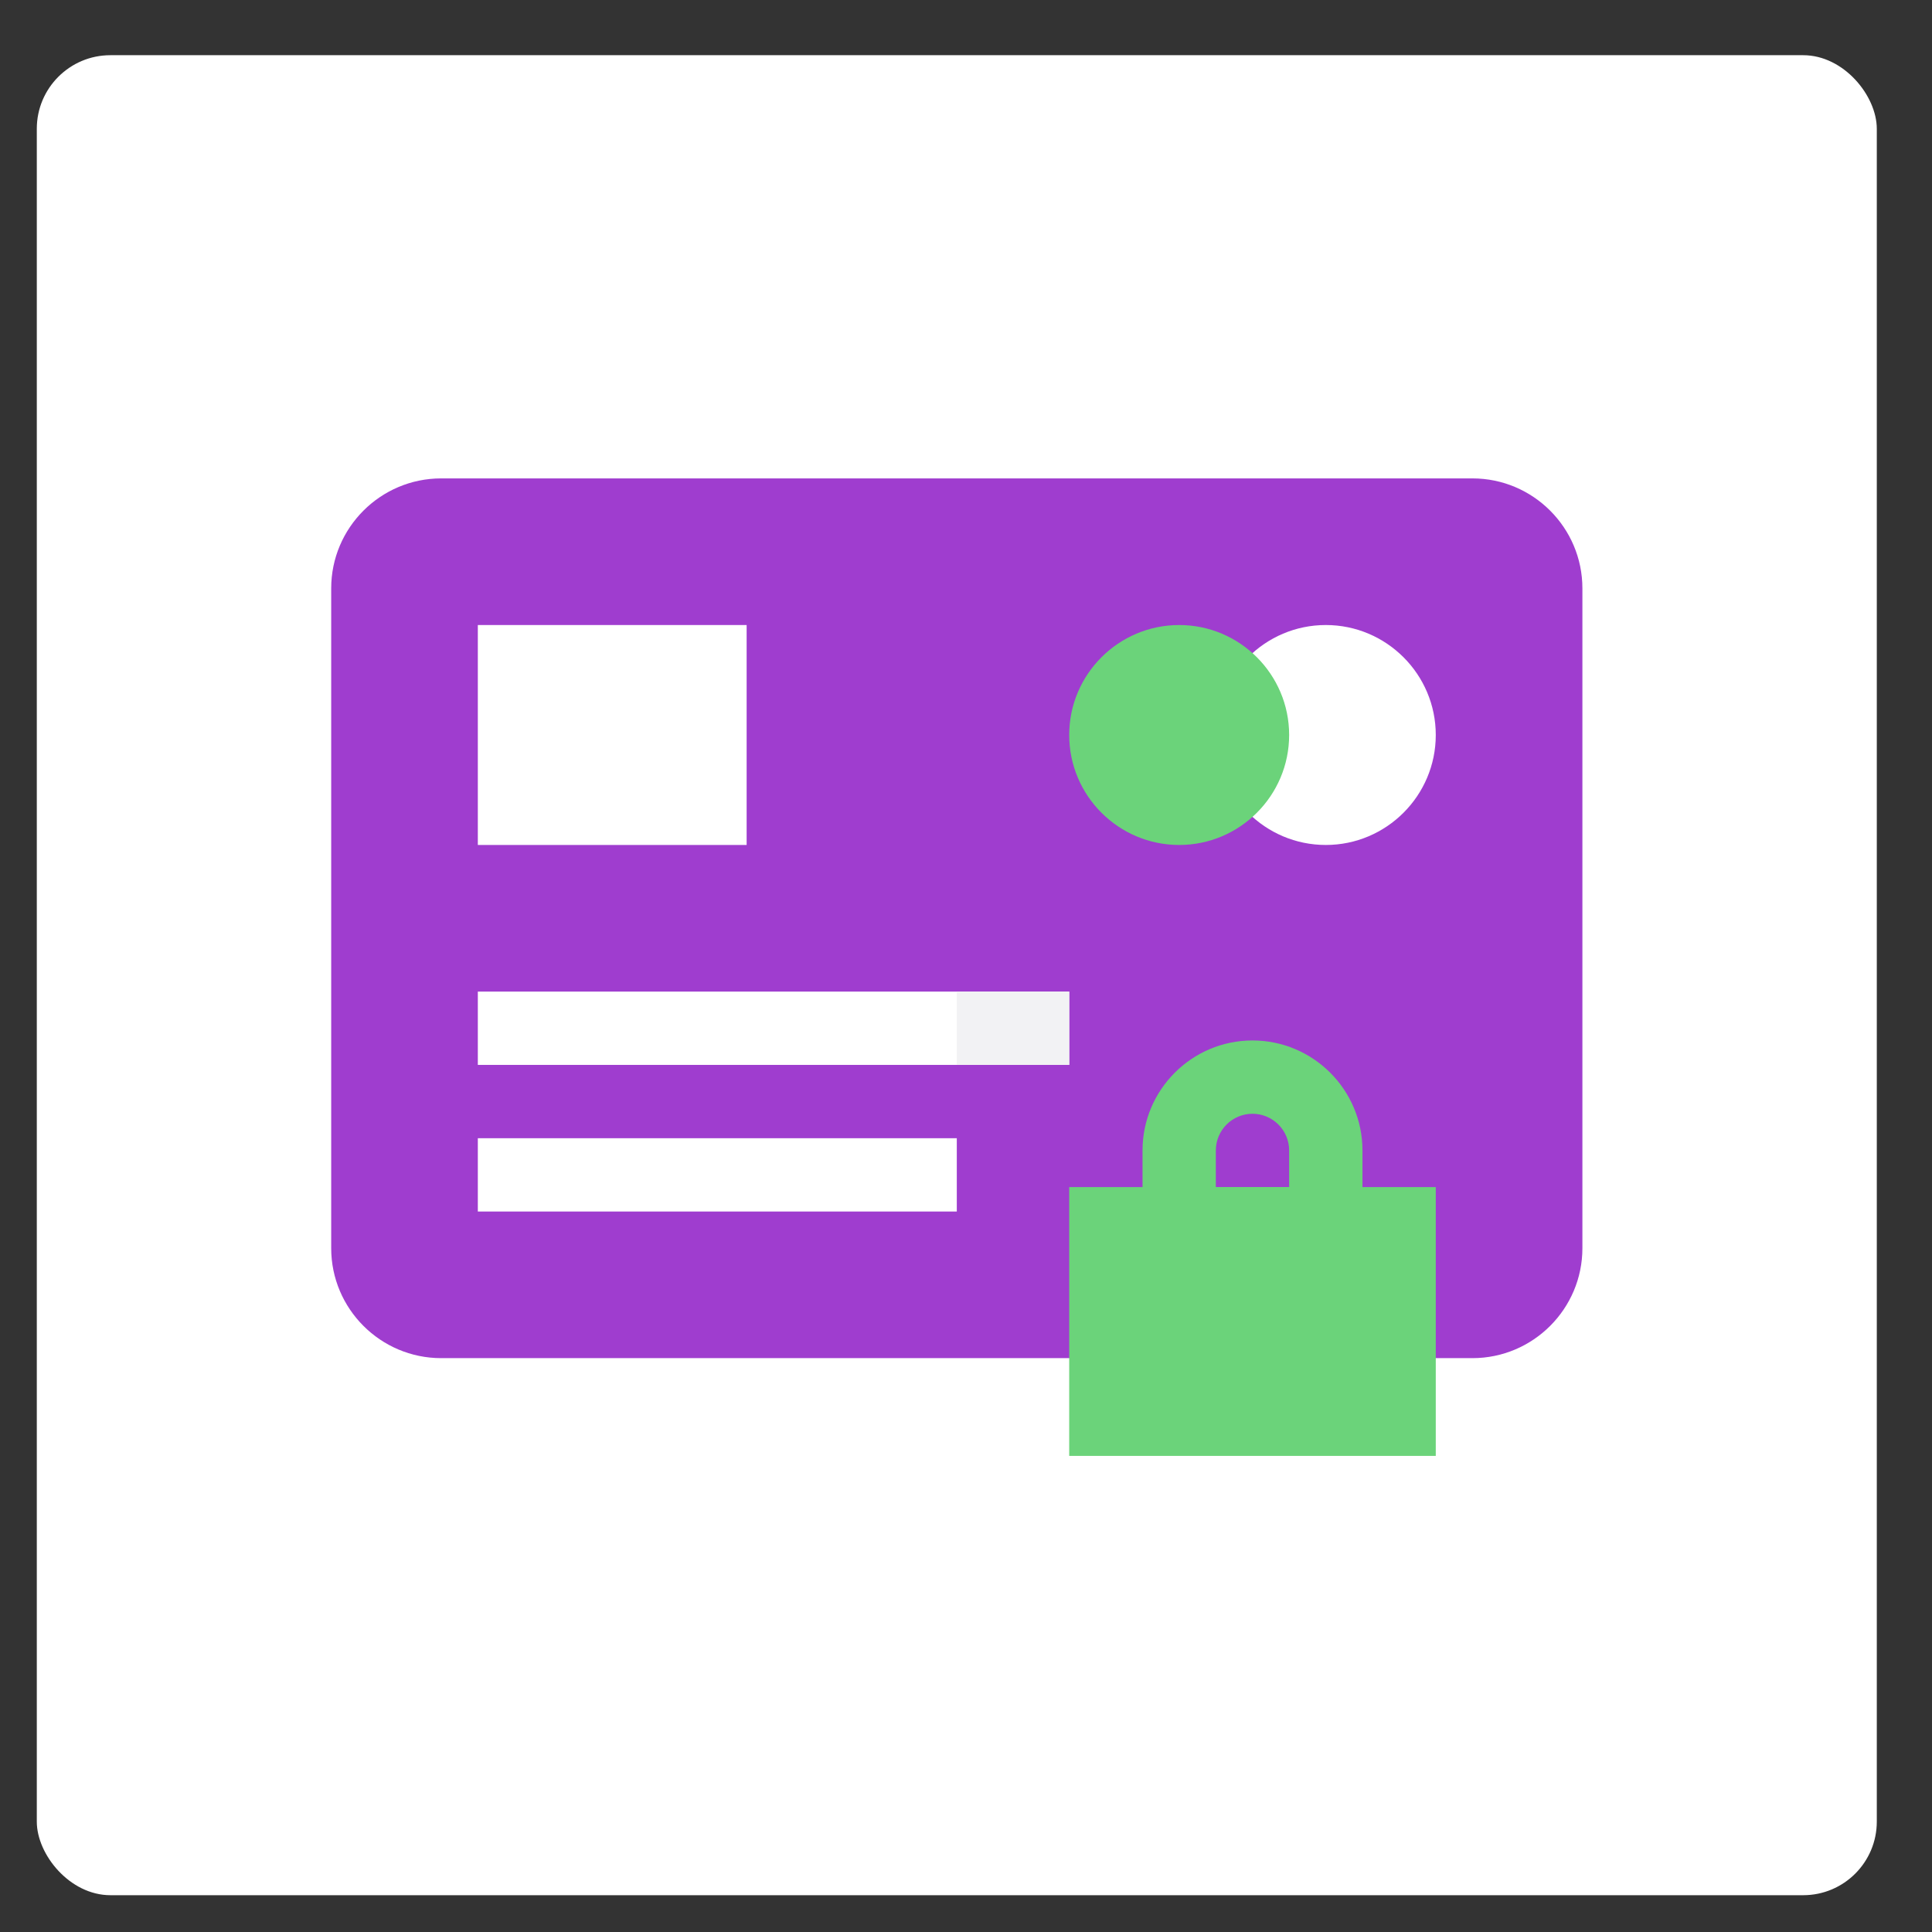
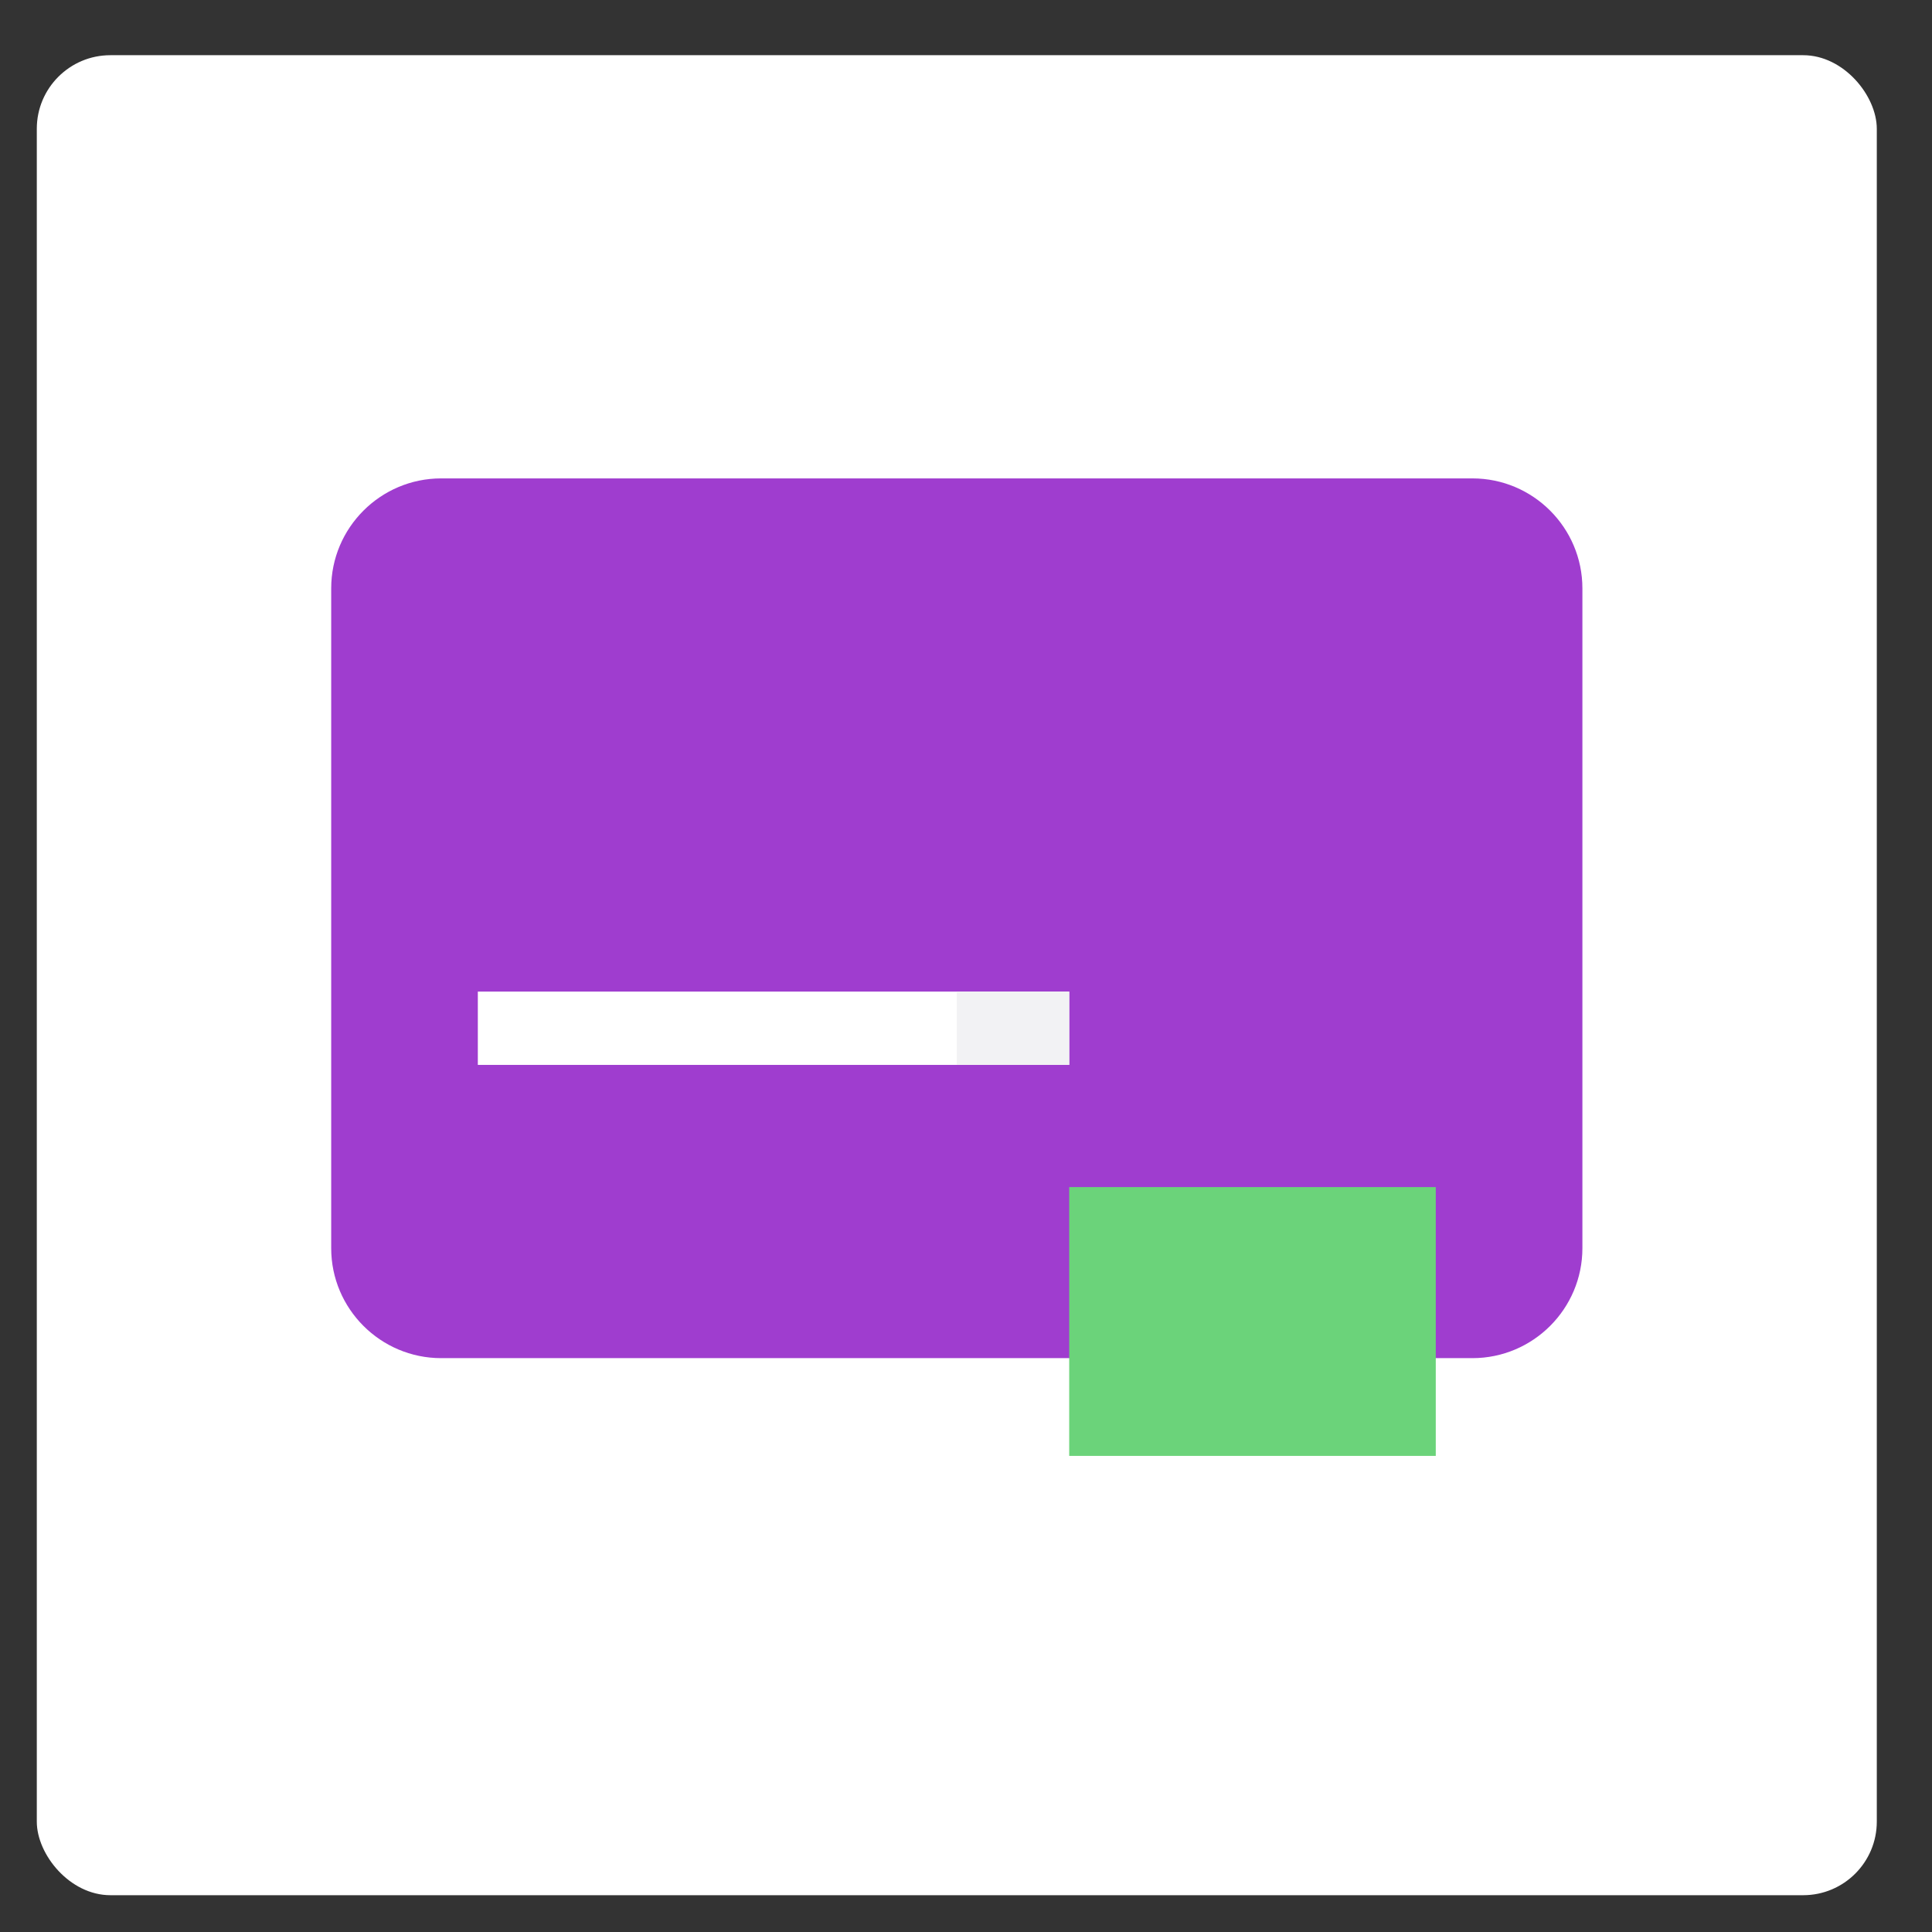
<svg xmlns="http://www.w3.org/2000/svg" width="105px" height="105px" viewBox="0 0 105 105" version="1.1">
  <rect x="0" y="0" width="105" height="105" fill="#333333" stroke="none" />
  <title>payment-methods</title>
  <desc>Created with Sketch.</desc>
  <g id="payment-methods" stroke="none" stroke-width="1" fill="none" fill-rule="evenodd">
    <g id="Group-22" transform="translate(2, 3)">
      <rect id="Rectangle" fill="#FFFFFF" x="0" y="0" width="100" height="100" rx="4" />
      <g id="credit-card-(2)" transform="translate(16, 23)" fill-rule="nonzero">
        <path d="M62.023,47.812 L5.977,47.812 C2.681,47.812 0,45.131 0,41.836 L0,5.977 C0,2.681 2.681,0 5.977,0 L62.023,0 C65.319,0 68,2.681 68,5.977 L68,41.836 C68,45.131 65.319,47.812 62.023,47.812 Z" id="Path" fill="#9F3DCF" />
-         <path d="M54.055,19.922 C50.759,19.922 48.078,17.241 48.078,13.945 C48.078,10.65 50.759,7.969 54.055,7.969 C57.35,7.969 60.031,10.65 60.031,13.945 C60.031,17.241 57.35,19.922 54.055,19.922 Z" id="Path" fill="#FFFFFF" />
-         <path d="M46.086,19.922 C42.79,19.922 40.109,17.241 40.109,13.945 C40.109,10.65 42.79,7.969 46.086,7.969 C49.381,7.969 52.062,10.65 52.062,13.945 C52.062,17.241 49.381,19.922 46.086,19.922 Z" id="Path" fill="#6BD37A" />
-         <polygon id="Path" fill="#FFFFFF" points="22.578 19.922 7.969 19.922 7.969 7.969 22.578 7.969" />
        <g id="Group" transform="translate(7.969, 27.891)" fill="#FFFFFF">
          <rect id="Rectangle" x="0" y="0" width="32.141" height="3.984" />
-           <rect id="Rectangle" x="0" y="7.969" width="26.031" height="3.984" />
        </g>
-         <path d="M56.047,42.5 L44.094,42.5 L44.094,36.523 C44.094,33.228 46.775,30.547 50.07,30.547 C53.366,30.547 56.047,33.228 56.047,36.523 L56.047,42.5 Z M48.078,38.516 L52.062,38.516 L52.062,36.523 C52.062,35.425 51.169,34.531 50.07,34.531 C48.972,34.531 48.078,35.425 48.078,36.523 L48.078,38.516 Z" id="Shape" fill="#6BD37A" />
        <polygon id="Path" fill="#6BD37A" points="60.031 53.125 40.109 53.125 40.109 38.516 60.031 38.516" />
        <rect id="Rectangle" fill="#F2F2F4" x="34" y="27.891" width="6.109" height="3.984" />
      </g>
    </g>
  </g>
</svg>